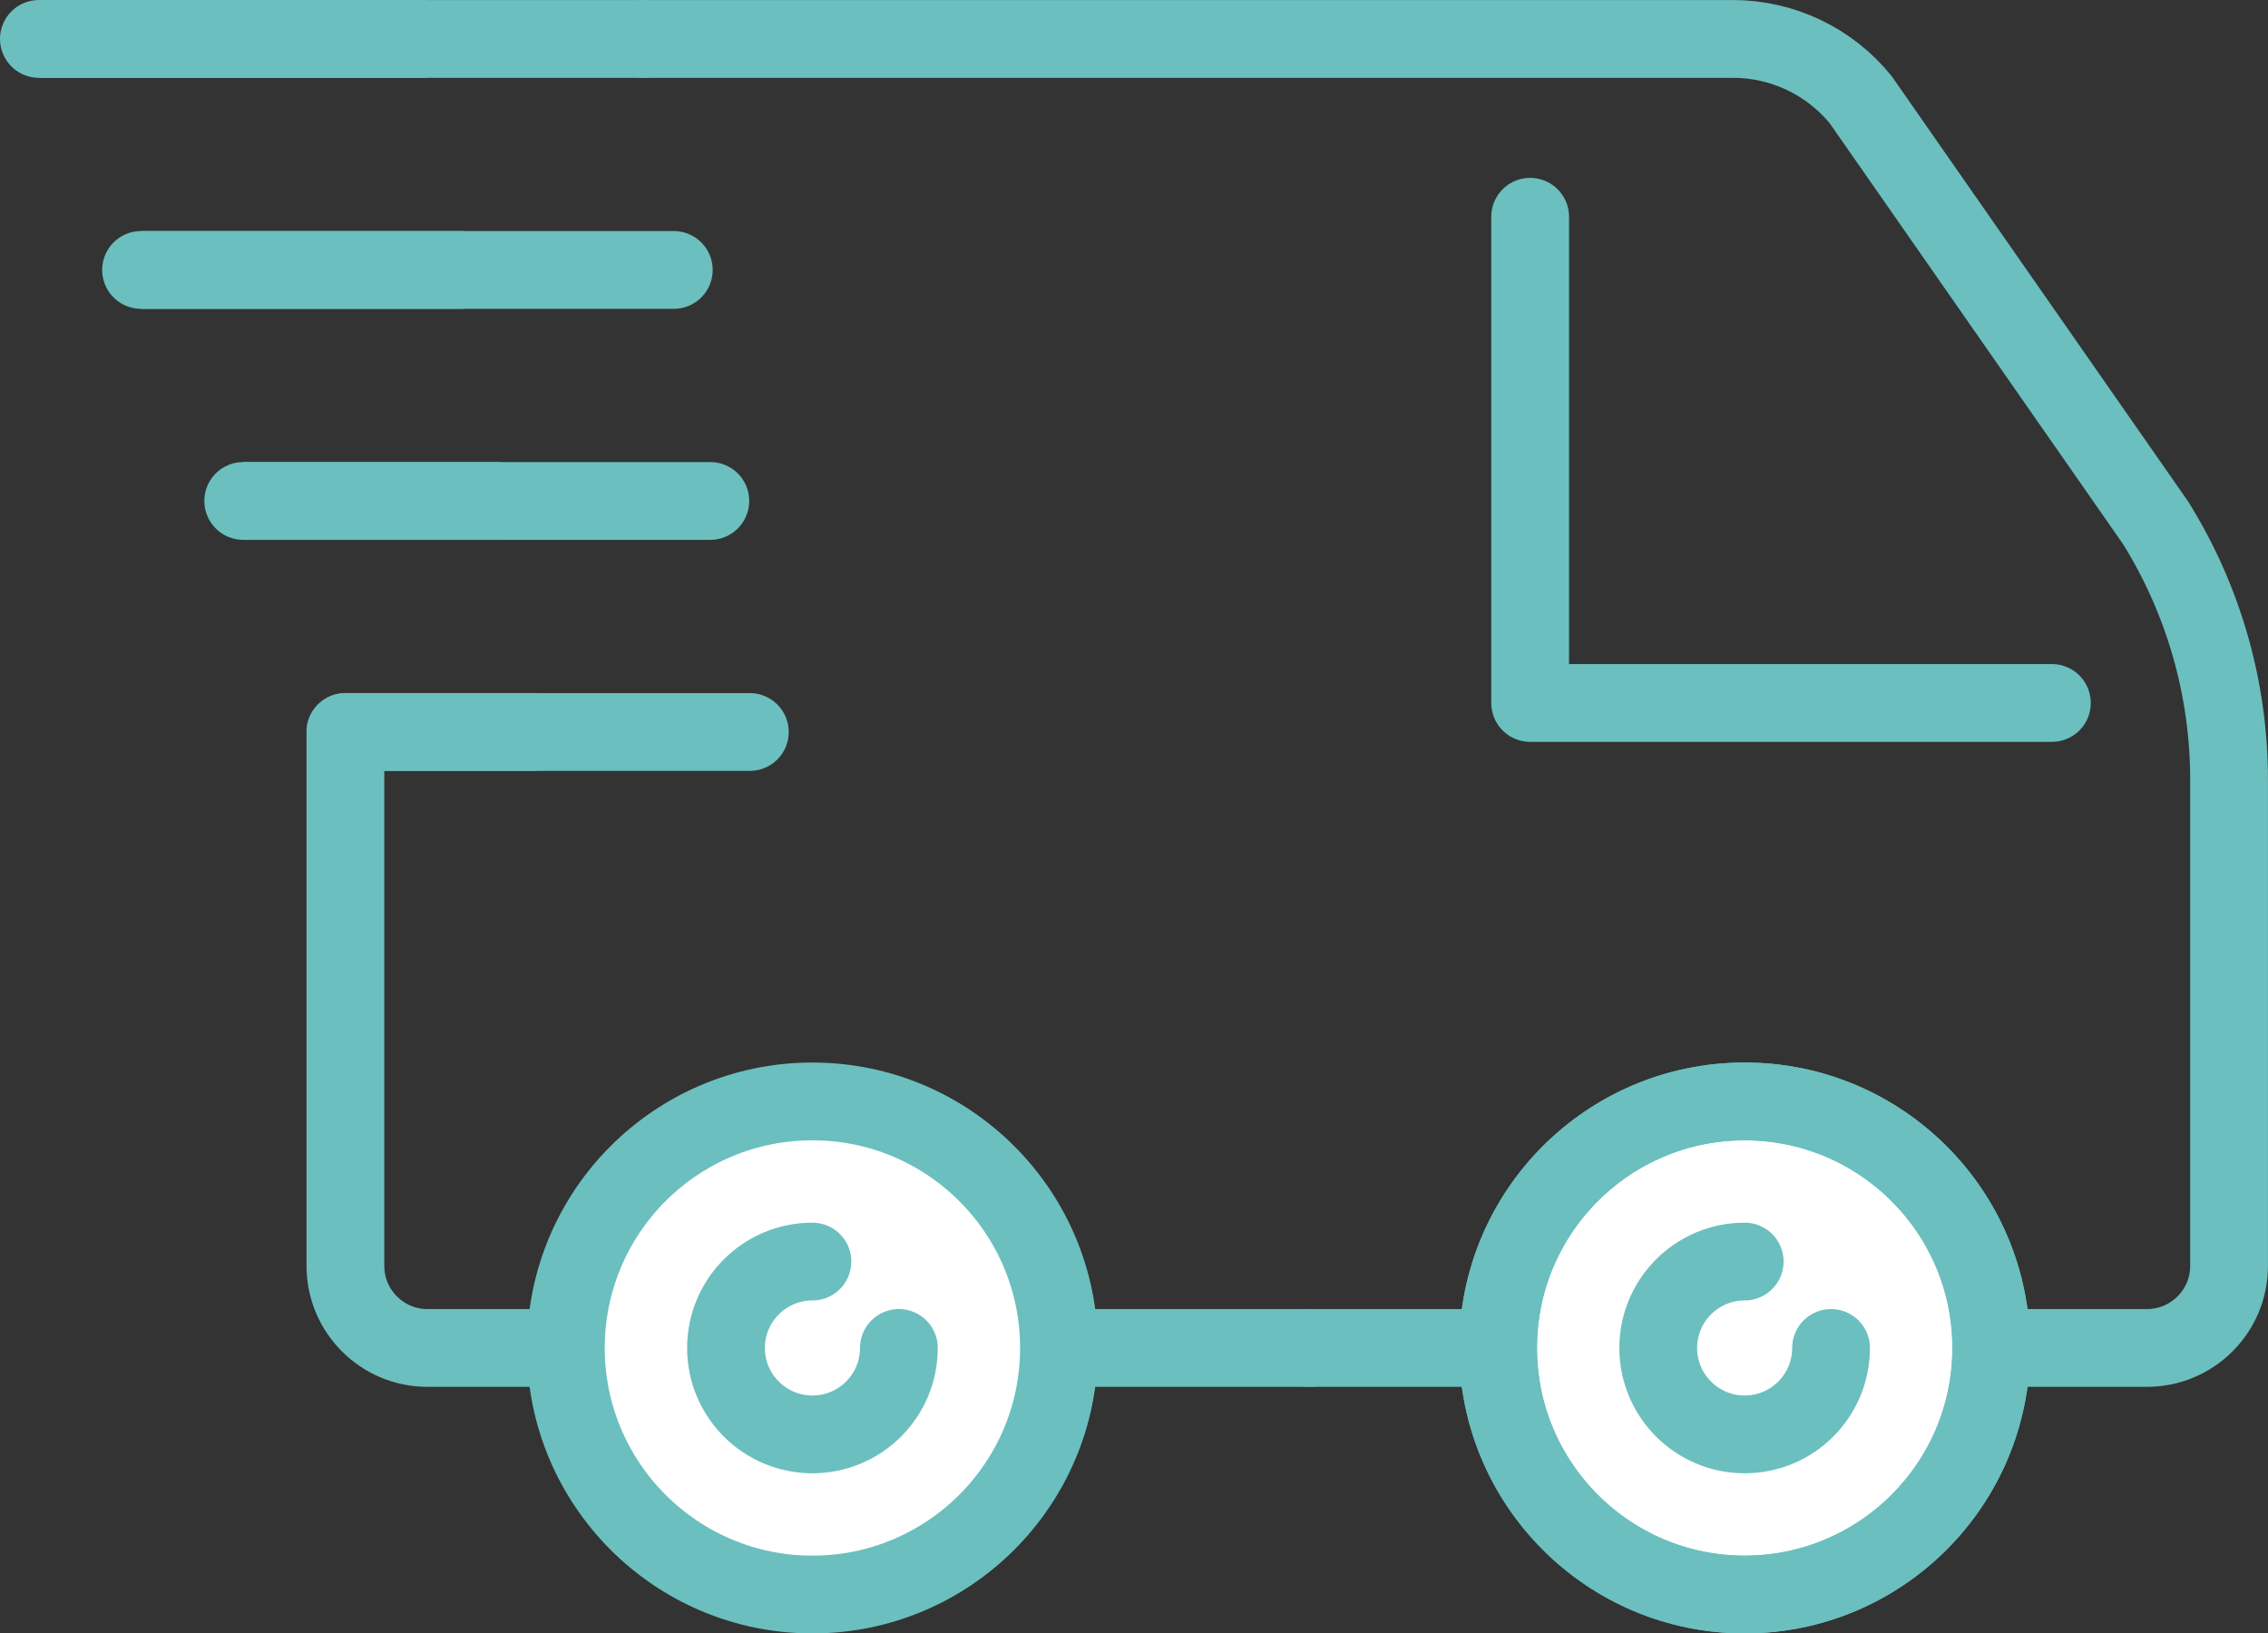
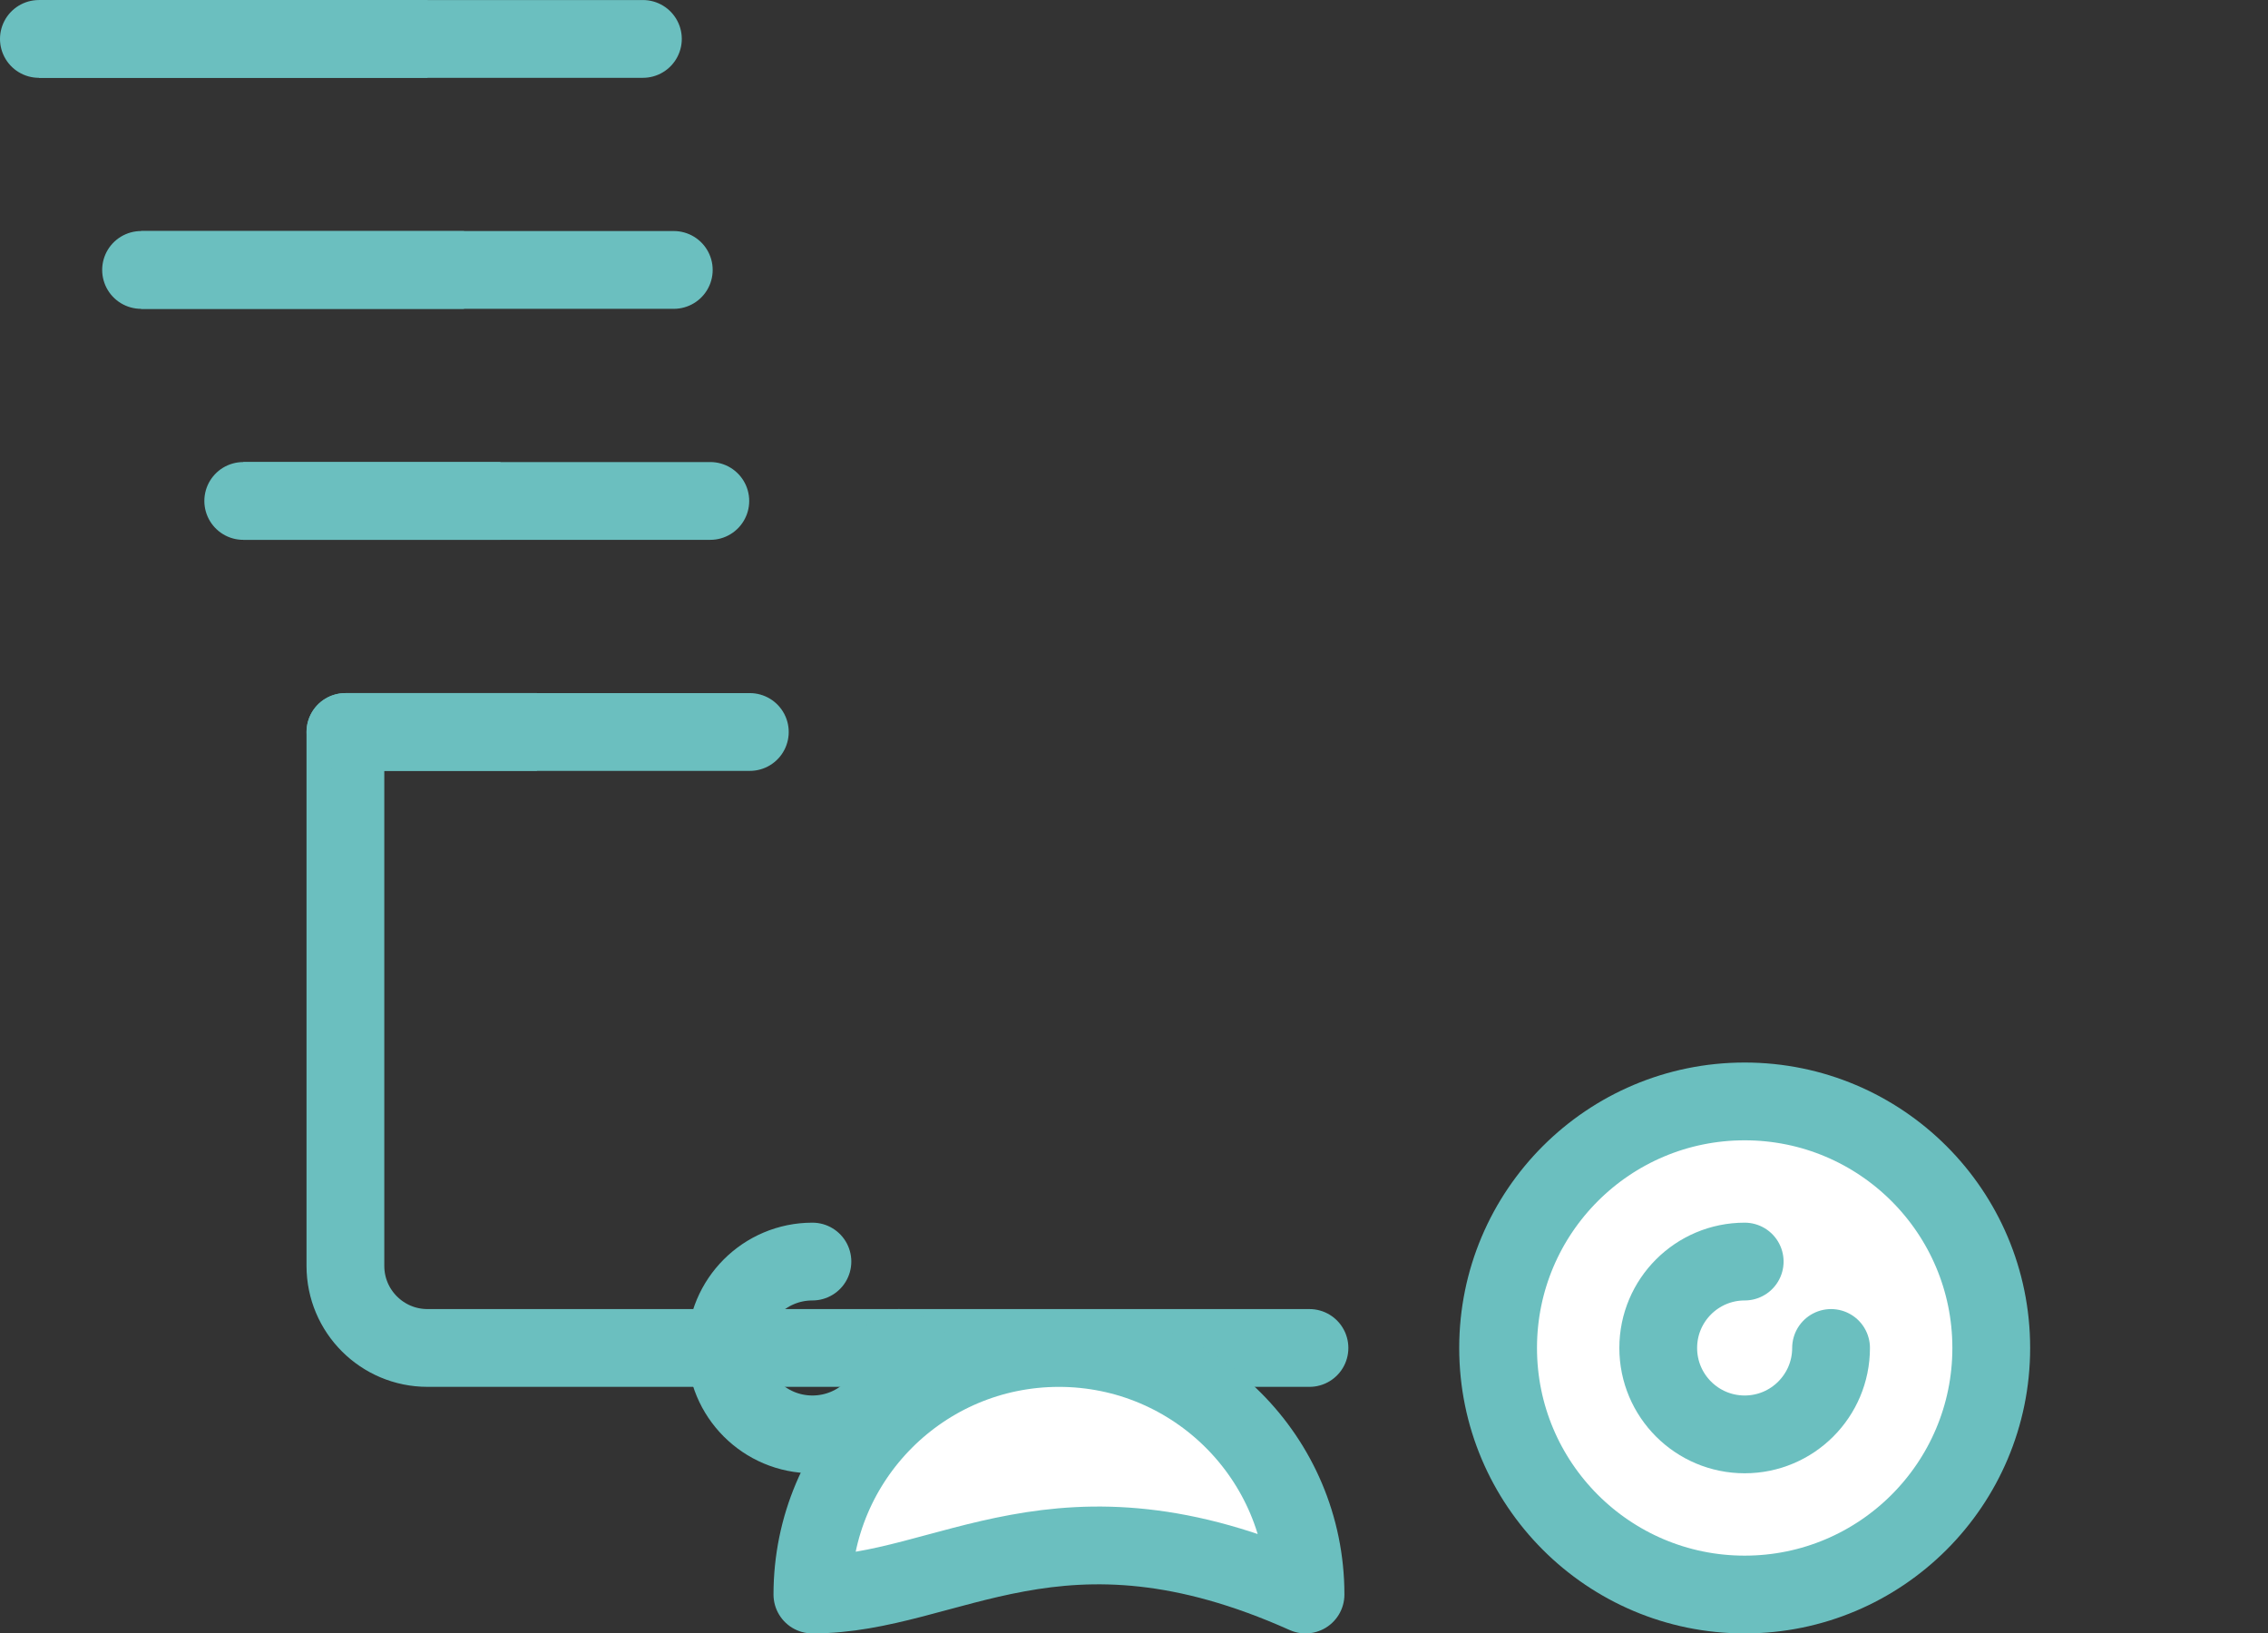
<svg xmlns="http://www.w3.org/2000/svg" xmlns:xlink="http://www.w3.org/1999/xlink" version="1.1" id="Ebene_1" x="0px" y="0px" width="72.898px" height="52.5px" viewBox="0 0 72.898 52.5" enable-background="new 0 0 72.898 52.5" xml:space="preserve">
  <rect x="0" y="0" width="72.898" height="52.5" fill="#333333" stroke="none" />
-   <polyline fill="none" stroke="#6BBFBF" stroke-width="2.5" stroke-linecap="round" stroke-linejoin="round" stroke-miterlimit="10" points="  65.952,22.594 49.182,22.594 49.182,6.967 " />
  <path fill="none" stroke="#6BBFBF" stroke-width="2.5" stroke-linecap="round" stroke-linejoin="round" stroke-miterlimit="10" d="  M42.089,43.325H13.741c-1.457,0-2.639-1.181-2.639-2.638V23.527" />
-   <path fill="none" stroke="#6BBFBF" stroke-width="2.5" stroke-linecap="round" stroke-linejoin="round" stroke-miterlimit="10" d="  M20.664,1.251h35.034c1.59,0,3.099,0.716,4.105,1.949l9.481,13.602c1.544,2.476,2.363,5.338,2.363,8.257v15.628  c0,1.457-1.183,2.638-2.64,2.638H56.867H42.089" />
-   <path fill="#FFFFFF" stroke="#6BBFBF" stroke-width="2.5" stroke-linecap="round" stroke-linejoin="round" stroke-miterlimit="10" d="  M26.112,51.25c-4.377,0-7.924-3.55-7.924-7.925c0-4.377,3.547-7.924,7.924-7.924c4.378,0,7.926,3.547,7.926,7.924  C34.038,47.7,30.49,51.25,26.112,51.25" />
+   <path fill="#FFFFFF" stroke="#6BBFBF" stroke-width="2.5" stroke-linecap="round" stroke-linejoin="round" stroke-miterlimit="10" d="  M26.112,51.25c0-4.377,3.547-7.924,7.924-7.924c4.378,0,7.926,3.547,7.926,7.924  C34.038,47.7,30.49,51.25,26.112,51.25" />
  <path fill="#FFFFFF" stroke="#6BBFBF" stroke-width="2.5" stroke-linecap="round" stroke-linejoin="round" stroke-miterlimit="10" d="  M56.077,51.25c-4.376,0-7.925-3.55-7.925-7.925c0-4.377,3.549-7.924,7.925-7.924c4.377,0,7.926,3.547,7.926,7.924  C64.003,47.7,60.454,51.25,56.077,51.25" />
-   <path fill="none" stroke="#6BBFBF" stroke-width="2.5" stroke-linecap="round" stroke-linejoin="round" stroke-miterlimit="10" d="  M56.077,51.25c-4.376,0-7.925-3.55-7.925-7.925c0-4.377,3.549-7.924,7.925-7.924c4.377,0,7.926,3.547,7.926,7.924  C64.003,47.7,60.454,51.25,56.077,51.25" />
  <g>
    <g>
      <g>
        <defs>
          <path id="SVGID_1_" d="M11.104,23.525h6.155H11.104z" />
        </defs>
        <clipPath id="SVGID_2_">
          <use xlink:href="#SVGID_1_" overflow="visible" />
        </clipPath>
-         <line clip-path="url(#SVGID_2_)" fill="#FFFFFF" stroke="#6BBFBF" stroke-width="2.5" stroke-miterlimit="10" x1="11.103" y1="23.527" x2="17.261" y2="23.527" />
        <use xlink:href="#SVGID_1_" overflow="visible" fill="none" stroke="#6BBFBF" stroke-width="2.5" stroke-miterlimit="10" />
      </g>
    </g>
    <g>
      <g>
        <line fill="none" stroke="#6BBFBF" stroke-width="2.5" stroke-linecap="round" stroke-linejoin="round" stroke-miterlimit="10" x1="11.103" y1="23.527" x2="24.101" y2="23.527" />
      </g>
    </g>
    <g>
      <g>
        <defs>
          <path id="SVGID_3_" d="M7.818,16.101h8.268H7.818z" />
        </defs>
        <clipPath id="SVGID_4_">
          <use xlink:href="#SVGID_3_" overflow="visible" />
        </clipPath>
        <line clip-path="url(#SVGID_4_)" fill="#FFFFFF" stroke="#6BBFBF" stroke-width="2.5" stroke-miterlimit="10" x1="7.818" y1="16.101" x2="16.089" y2="16.101" />
        <use xlink:href="#SVGID_3_" overflow="visible" fill="none" stroke="#6BBFBF" stroke-width="2.5" stroke-miterlimit="10" />
      </g>
    </g>
    <g>
      <g>
        <line fill="none" stroke="#6BBFBF" stroke-width="2.5" stroke-linecap="round" stroke-linejoin="round" stroke-miterlimit="10" x1="7.818" y1="16.101" x2="22.831" y2="16.101" />
      </g>
    </g>
    <g>
      <g>
        <defs>
          <path id="SVGID_5_" d="M4.534,8.677h10.379H4.534z" />
        </defs>
        <clipPath id="SVGID_6_">
          <use xlink:href="#SVGID_5_" overflow="visible" />
        </clipPath>
        <line clip-path="url(#SVGID_6_)" fill="#FFFFFF" stroke="#6BBFBF" stroke-width="2.5" stroke-miterlimit="10" x1="4.534" y1="8.676" x2="14.913" y2="8.676" />
        <use xlink:href="#SVGID_5_" overflow="visible" fill="none" stroke="#6BBFBF" stroke-width="2.5" stroke-miterlimit="10" />
      </g>
    </g>
    <g>
      <g>
        <line fill="none" stroke="#6BBFBF" stroke-width="2.5" stroke-linecap="round" stroke-linejoin="round" stroke-miterlimit="10" x1="4.534" y1="8.676" x2="21.657" y2="8.676" />
      </g>
    </g>
    <g>
      <g>
        <defs>
          <path id="SVGID_7_" d="M1.25,1.25h12.491H1.25z" />
        </defs>
        <clipPath id="SVGID_8_">
          <use xlink:href="#SVGID_7_" overflow="visible" />
        </clipPath>
-         <line clip-path="url(#SVGID_8_)" fill="#FFFFFF" stroke="#6BBFBF" stroke-width="2.5" stroke-miterlimit="10" x1="1.25" y1="1.251" x2="13.741" y2="1.251" />
        <use xlink:href="#SVGID_7_" overflow="visible" fill="none" stroke="#6BBFBF" stroke-width="2.5" stroke-miterlimit="10" />
      </g>
    </g>
    <g>
      <g>
        <line fill="none" stroke="#6BBFBF" stroke-width="2.5" stroke-linecap="round" stroke-linejoin="round" stroke-miterlimit="10" x1="1.25" y1="1.251" x2="20.664" y2="1.251" />
      </g>
    </g>
  </g>
  <path fill="none" stroke="#6BBFBF" stroke-width="2.5" stroke-linecap="round" stroke-linejoin="round" stroke-miterlimit="10" d="  M28.892,43.325c0,1.534-1.244,2.778-2.779,2.778c-1.534,0-2.778-1.244-2.778-2.778c0-1.533,1.244-2.777,2.778-2.777" />
  <path fill="none" stroke="#6BBFBF" stroke-width="2.5" stroke-linecap="round" stroke-linejoin="round" stroke-miterlimit="10" d="  M58.854,43.325c0,1.534-1.244,2.778-2.776,2.778c-1.535,0-2.779-1.244-2.779-2.778c0-1.533,1.244-2.777,2.779-2.777" />
</svg>